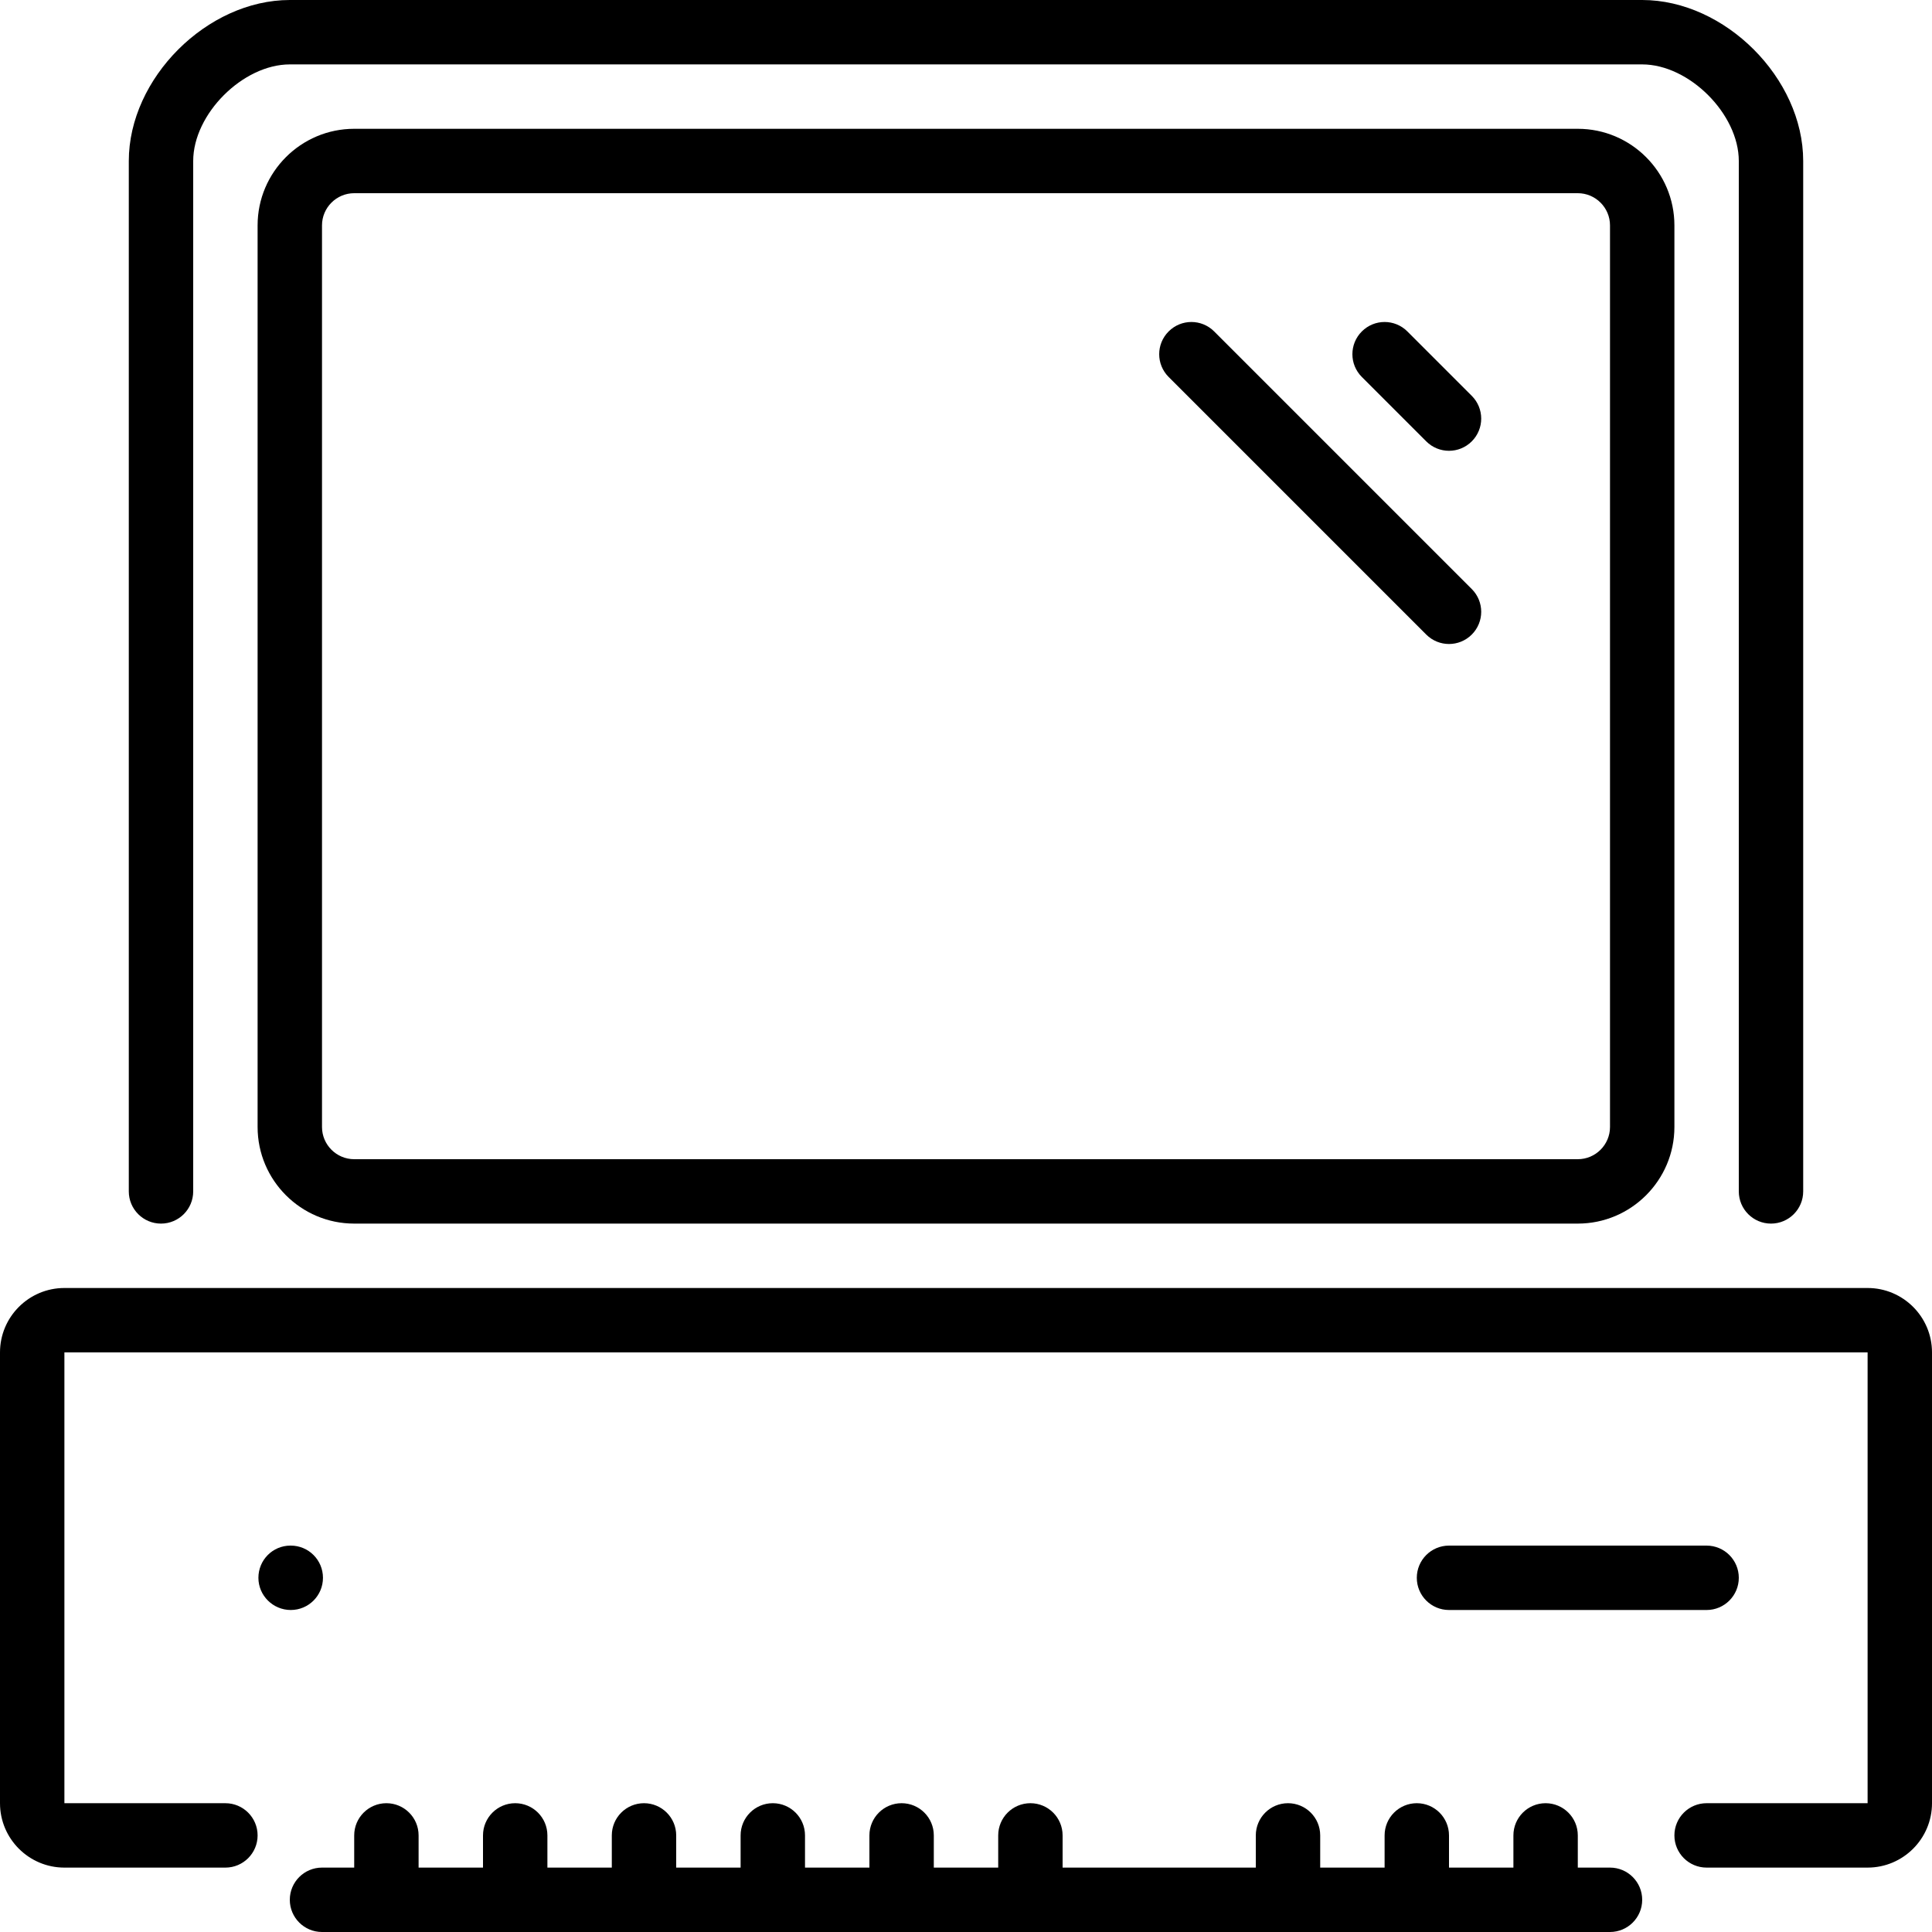
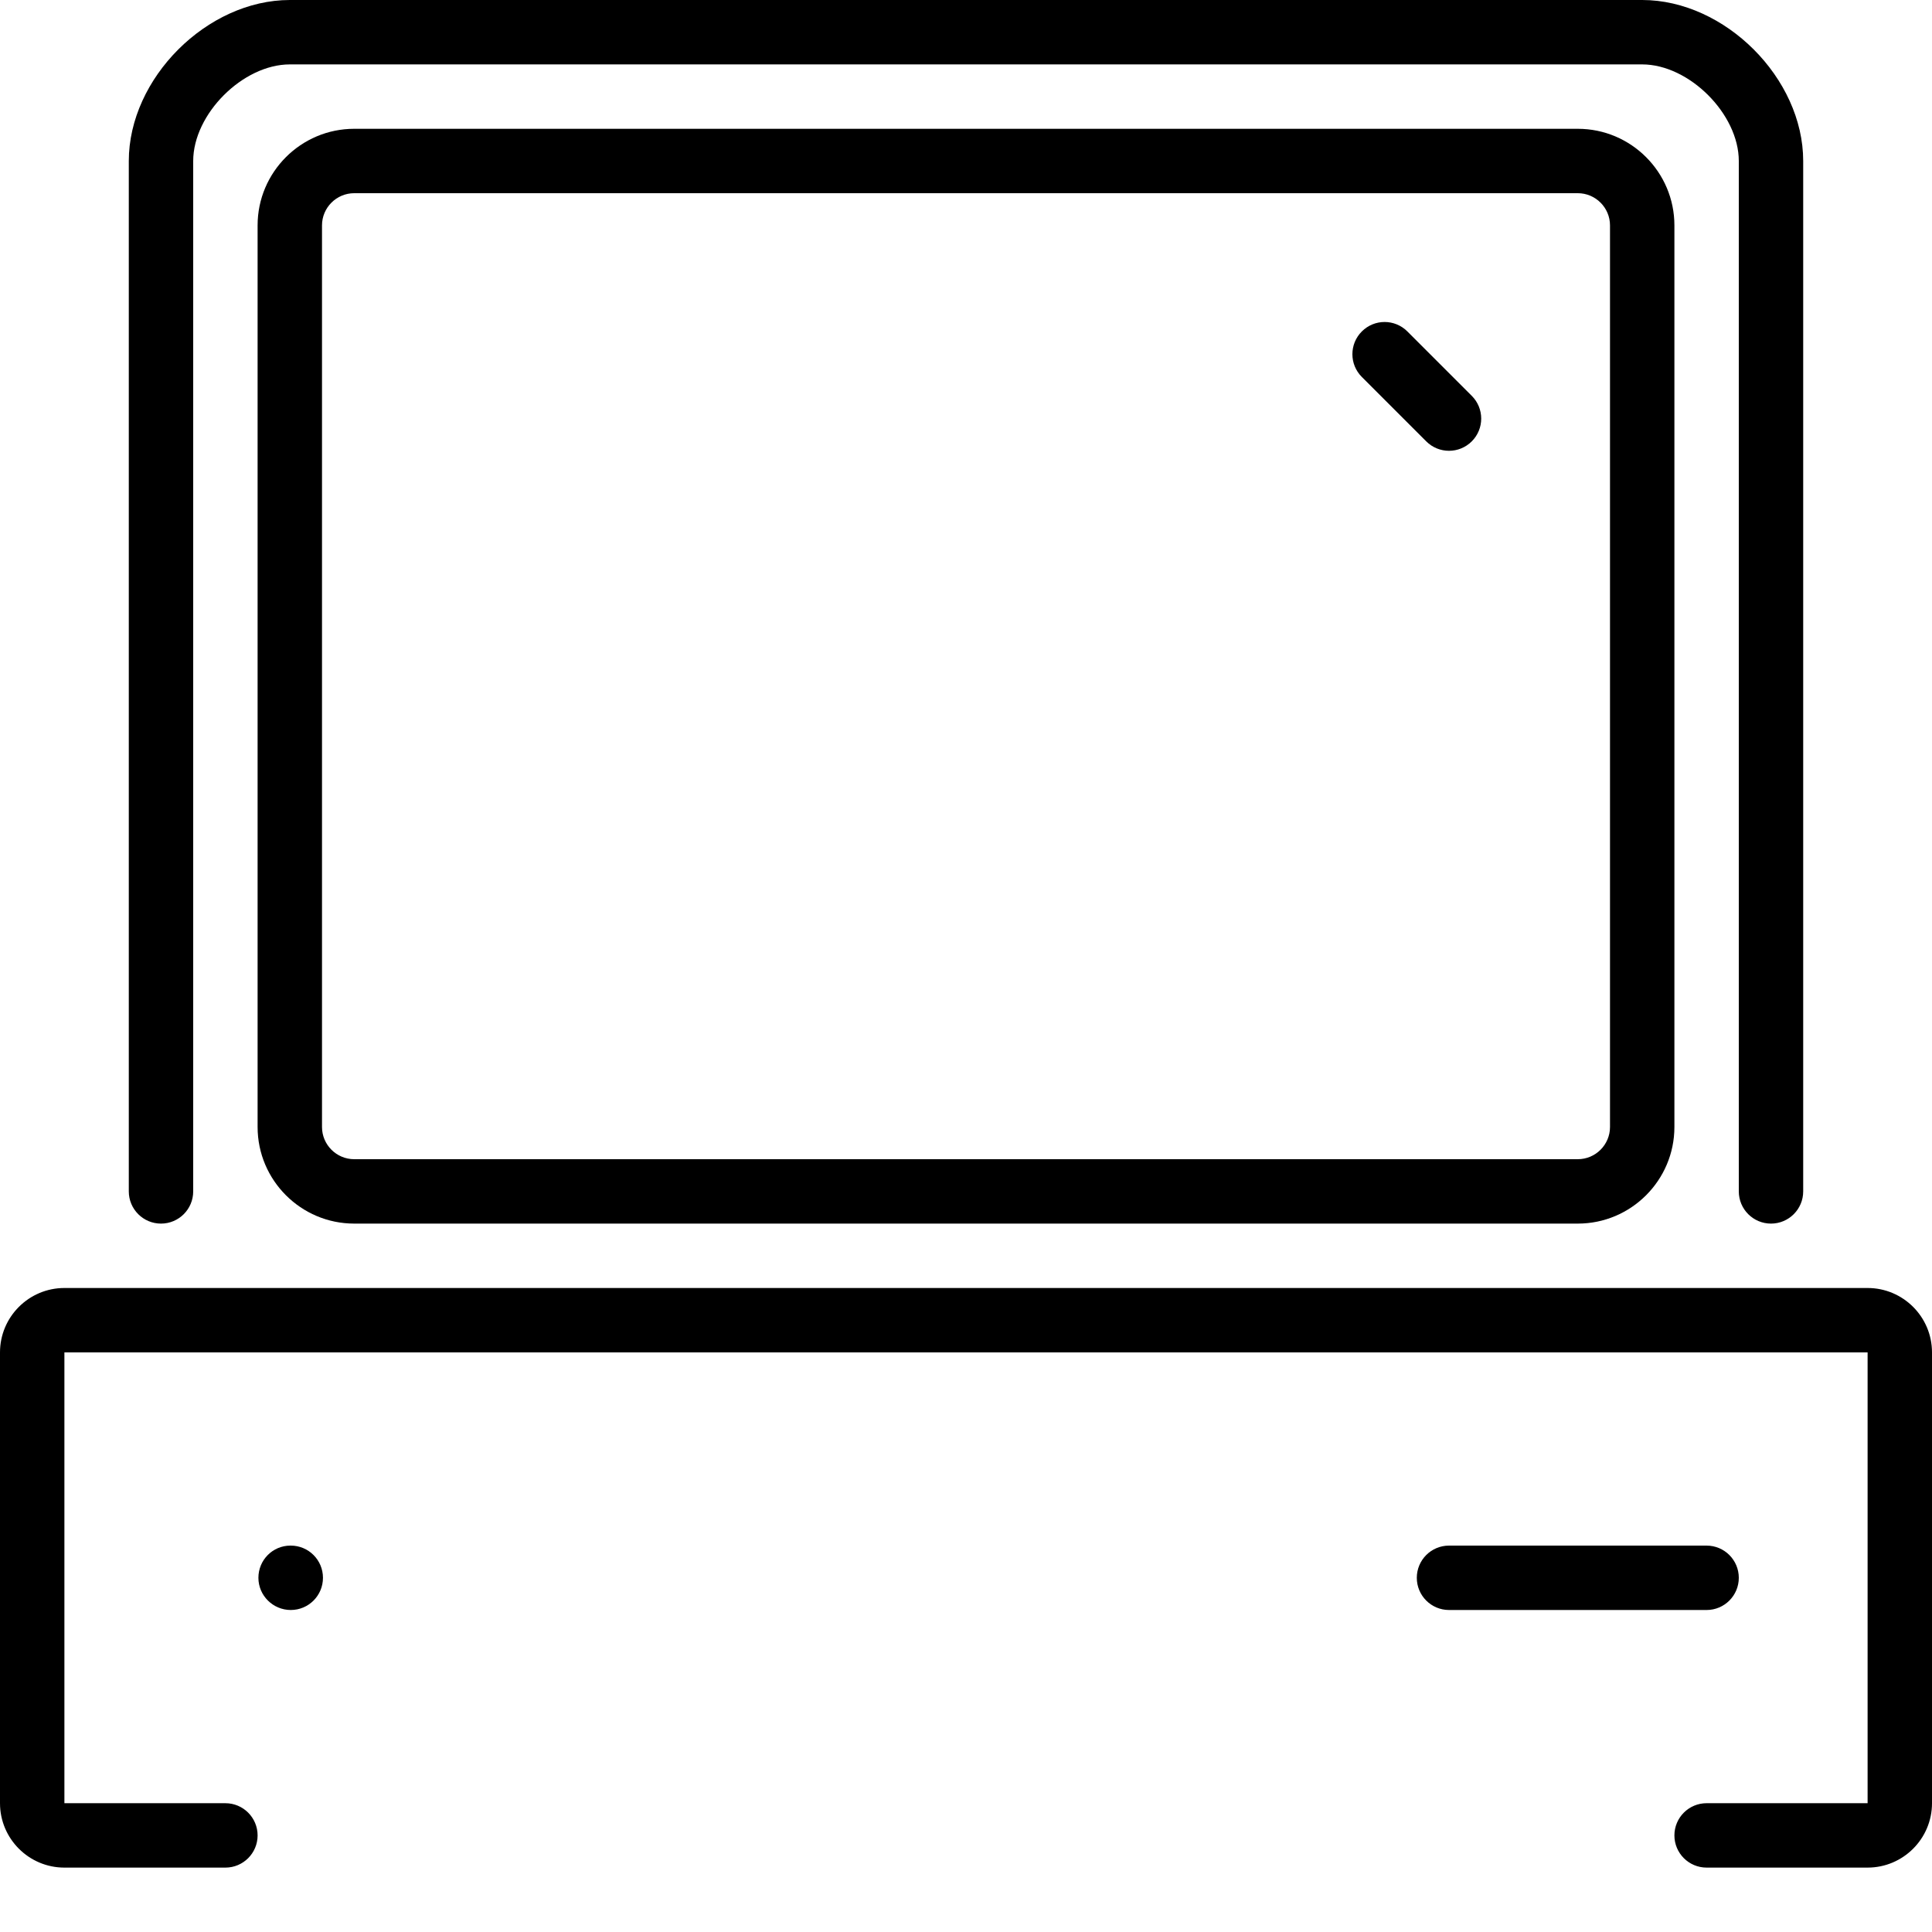
<svg xmlns="http://www.w3.org/2000/svg" fill="#000000" height="800px" width="800px" version="1.1" id="Layer_1" viewBox="0 0 512 512" xml:space="preserve">
  <g>
    <g>
      <g>
        <path d="M42.667,324.267c4.71,0,8.533-3.823,8.533-8.533V42.667c0-12.442,13.158-25.6,25.6-25.6h358.4     c12.442,0,25.6,13.158,25.6,25.6v273.067c0,4.71,3.823,8.533,8.533,8.533s8.533-3.823,8.533-8.533V42.667     C477.867,20.736,457.131,0,435.2,0H76.8C54.869,0,34.133,20.736,34.133,42.667v273.067     C34.133,320.444,37.956,324.267,42.667,324.267z" />
        <path d="M372.966,87.834c-3.337-3.337-8.73-3.337-12.066,0c-3.336,3.337-3.336,8.73,0,12.066l17.067,17.067     c1.664,1.664,3.849,2.5,6.033,2.5c2.185,0,4.369-0.836,6.033-2.5c3.337-3.337,3.337-8.73,0-12.066L372.966,87.834z" />
-         <path d="M321.766,87.834c-3.337-3.337-8.73-3.337-12.066,0c-3.336,3.337-3.336,8.73,0,12.066l68.267,68.267     c1.664,1.664,3.849,2.5,6.033,2.5c2.185,0,4.369-0.836,6.033-2.5c3.337-3.337,3.337-8.73,0-12.066L321.766,87.834z" />
        <path d="M452.267,426.667c4.71,0,8.533-3.823,8.533-8.533s-3.823-8.533-8.533-8.533H384c-4.71,0-8.533,3.823-8.533,8.533     s3.823,8.533,8.533,8.533H452.267z" />
        <path d="M494.933,341.333H17.067C7.654,341.333,0,348.988,0,358.4v119.467c0,9.412,7.654,17.067,17.067,17.067h42.667     c4.71,0,8.533-3.823,8.533-8.533s-3.823-8.533-8.533-8.533H17.067V358.4h477.867v119.467h-42.667     c-4.71,0-8.533,3.823-8.533,8.533s3.823,8.533,8.533,8.533h42.667c9.412,0,17.067-7.654,17.067-17.067V358.4     C512,348.988,504.346,341.333,494.933,341.333z" />
        <path d="M93.867,34.133c-14.114,0-25.6,11.486-25.6,25.6v238.933c0,14.114,11.486,25.6,25.6,25.6h324.267     c14.114,0,25.6-11.486,25.6-25.6V59.733c0-14.114-11.486-25.6-25.6-25.6H93.867z M426.667,59.733v238.933     c0,4.702-3.831,8.533-8.533,8.533H93.867c-4.702,0-8.533-3.831-8.533-8.533V59.733c0-4.702,3.831-8.533,8.533-8.533h324.267     C422.835,51.2,426.667,55.031,426.667,59.733z" />
-         <path d="M426.667,494.933h-8.533V486.4c0-4.71-3.823-8.533-8.533-8.533s-8.533,3.823-8.533,8.533v8.533H384V486.4     c0-4.71-3.823-8.533-8.533-8.533s-8.533,3.823-8.533,8.533v8.533h-17.067V486.4c0-4.71-3.823-8.533-8.533-8.533     s-8.533,3.823-8.533,8.533v8.533h-51.2V486.4c0-4.71-3.823-8.533-8.533-8.533c-4.71,0-8.533,3.823-8.533,8.533v8.533h-17.067     V486.4c0-4.71-3.823-8.533-8.533-8.533s-8.533,3.823-8.533,8.533v8.533h-17.067V486.4c0-4.71-3.823-8.533-8.533-8.533     c-4.71,0-8.533,3.823-8.533,8.533v8.533H179.2V486.4c0-4.71-3.823-8.533-8.533-8.533s-8.533,3.823-8.533,8.533v8.533h-17.067     V486.4c0-4.71-3.823-8.533-8.533-8.533S128,481.69,128,486.4v8.533h-17.067V486.4c0-4.71-3.823-8.533-8.533-8.533     c-4.71,0-8.533,3.823-8.533,8.533v8.533h-8.533c-4.71,0-8.533,3.823-8.533,8.533S80.623,512,85.333,512h341.333     c4.71,0,8.533-3.823,8.533-8.533S431.377,494.933,426.667,494.933z" />
        <path d="M85.589,418.133c0-4.71-3.814-8.533-8.533-8.533h-0.085c-4.71,0-8.491,3.823-8.491,8.533s3.866,8.533,8.576,8.533     C81.775,426.667,85.589,422.844,85.589,418.133z" />
      </g>
    </g>
  </g>
</svg>